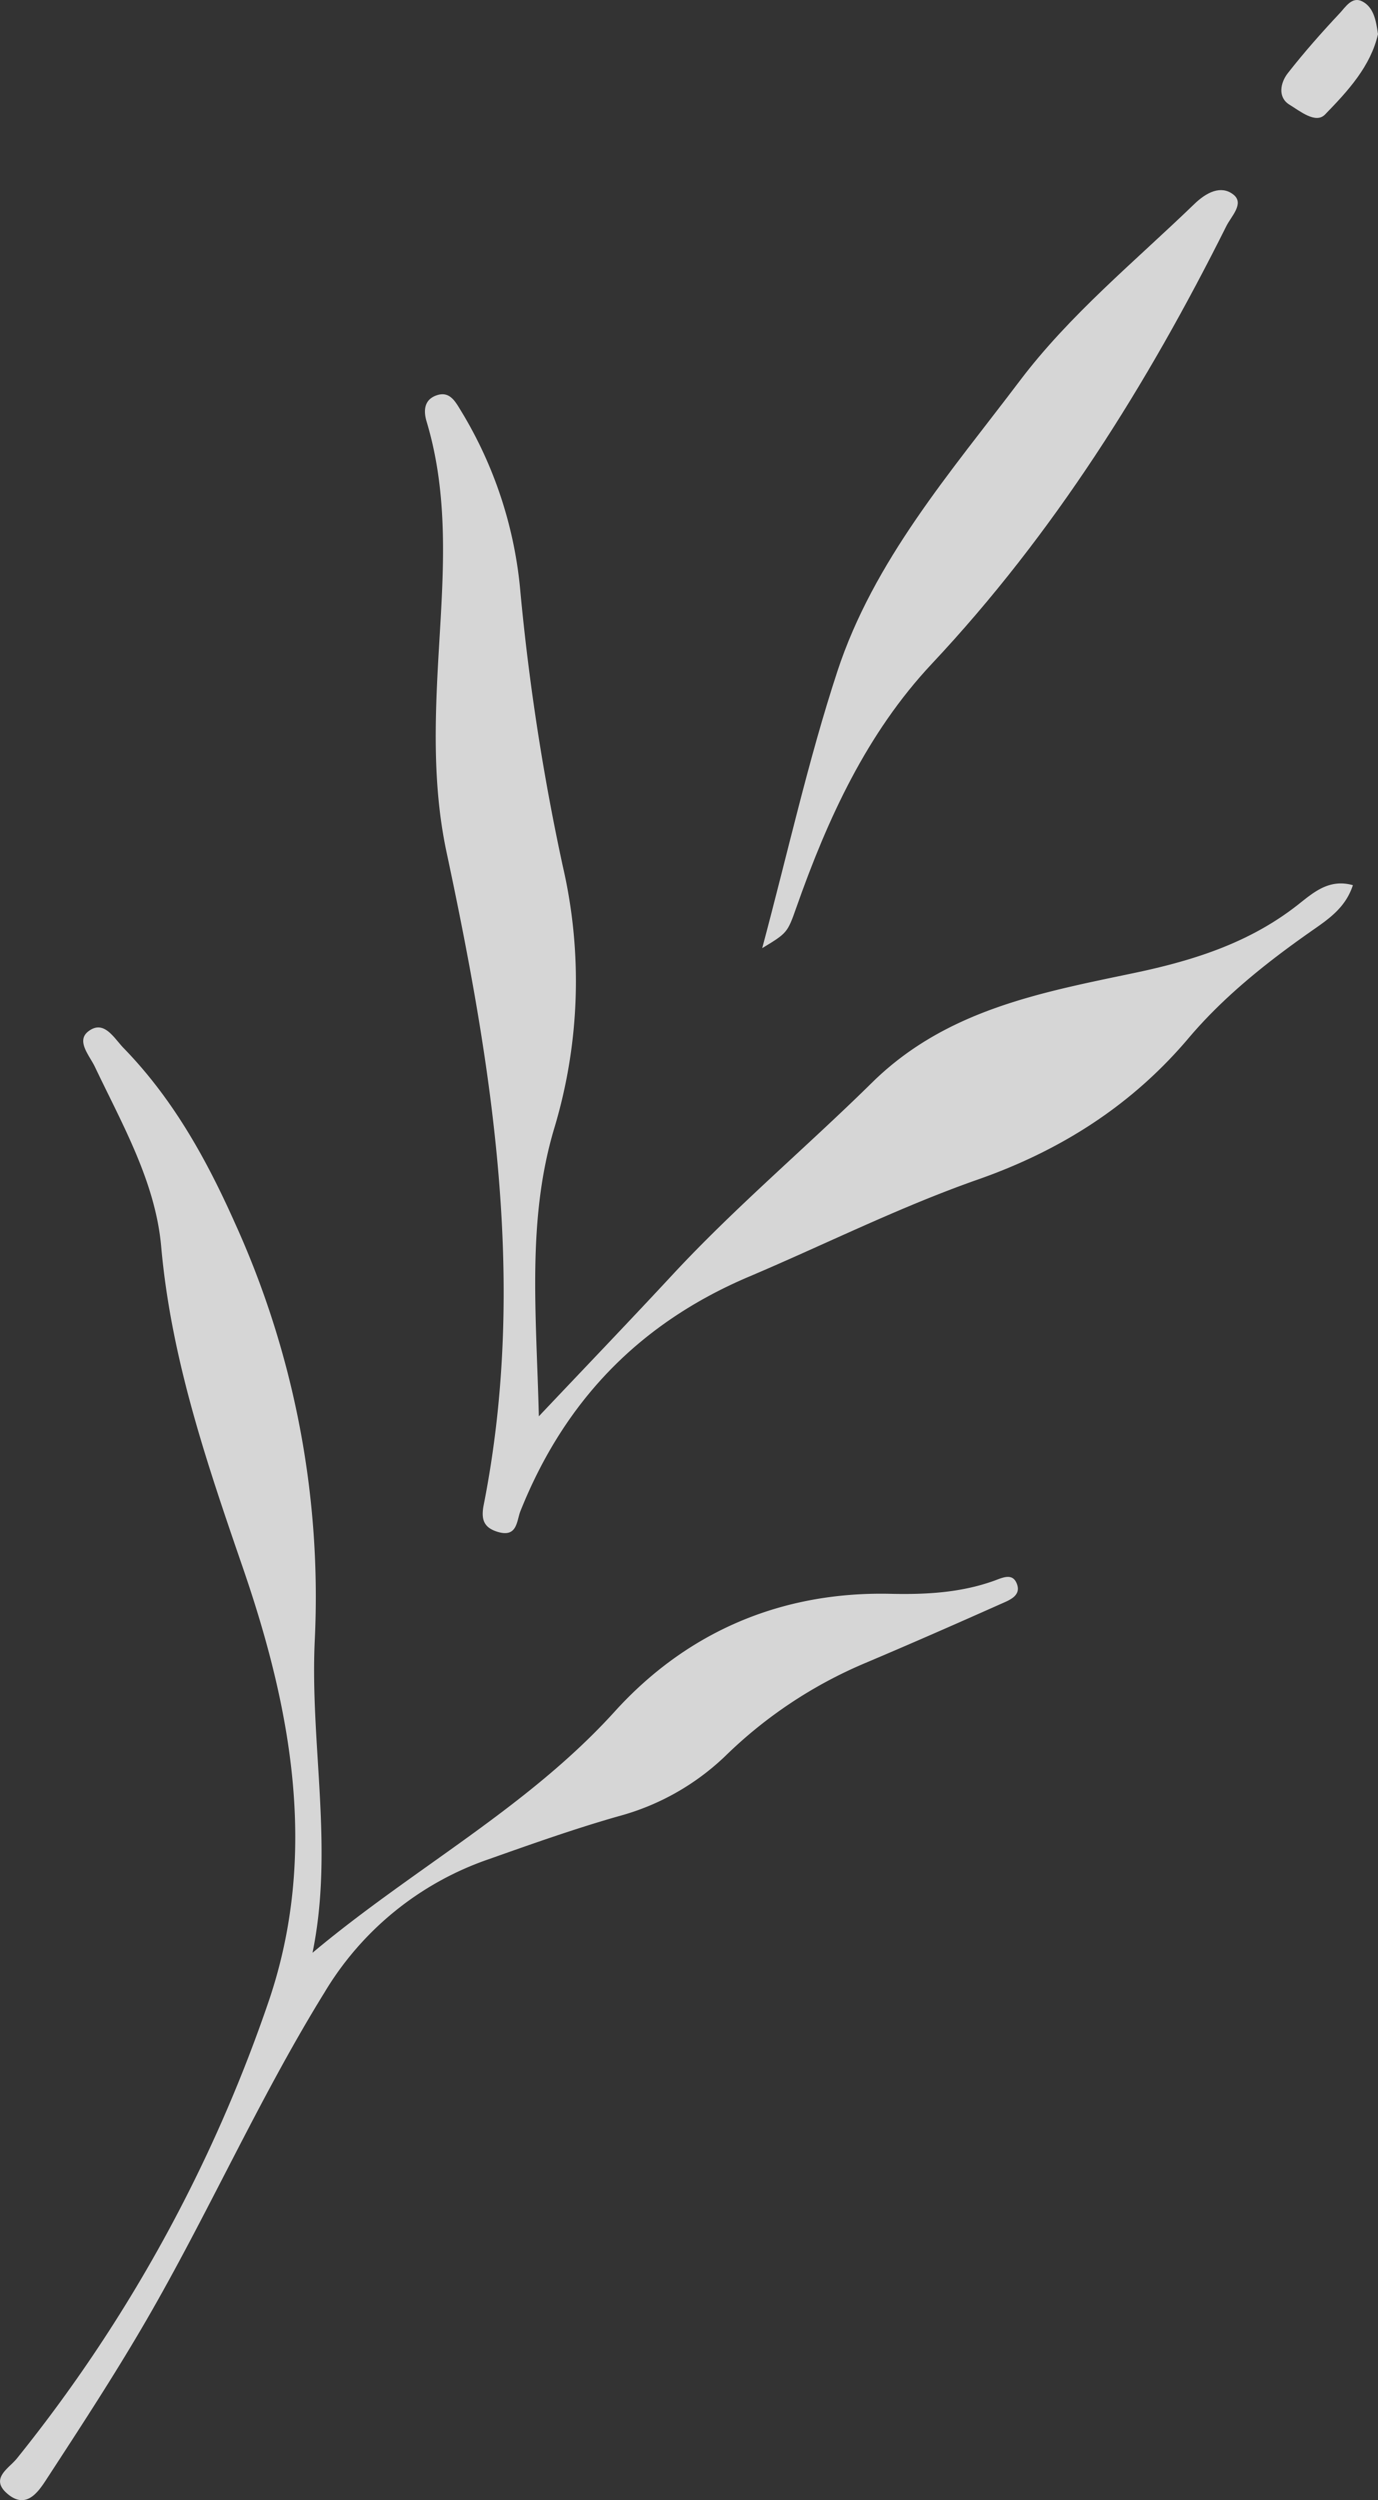
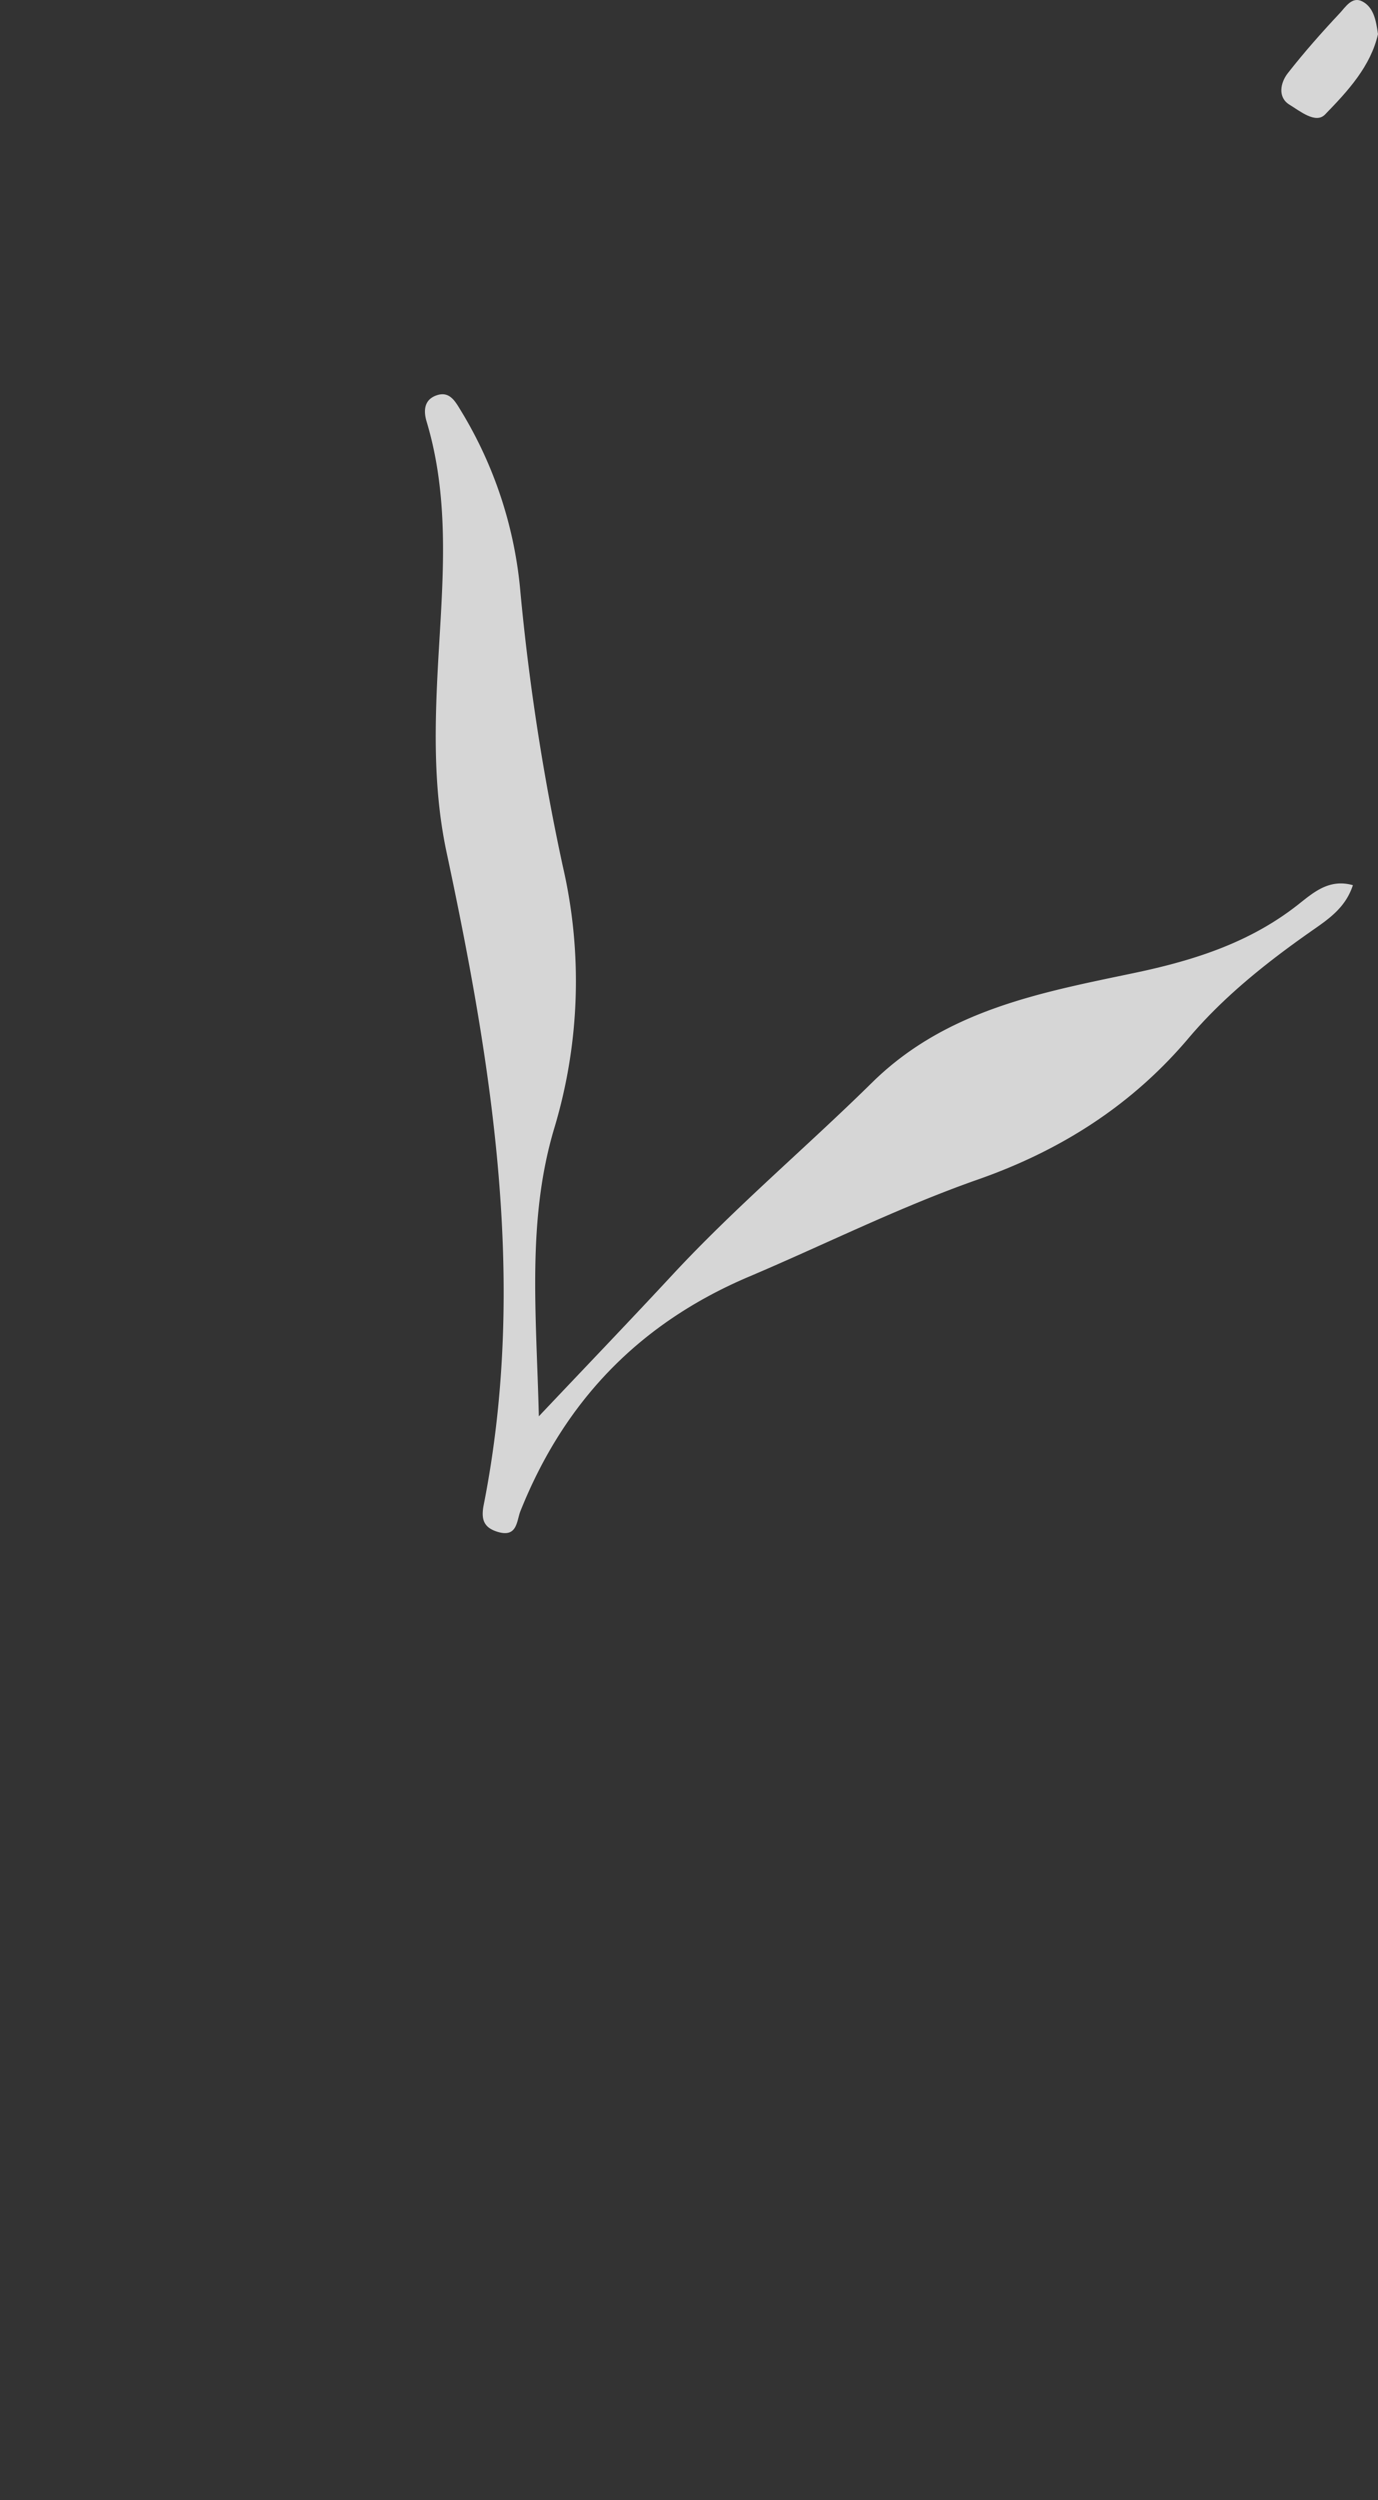
<svg xmlns="http://www.w3.org/2000/svg" width="204.915" height="371.574" viewBox="0 0 204.915 371.574">
  <rect x="0" y="0" width="204.915" height="371.574" fill="#333333" stroke="none" />
  <defs>
    <clipPath id="clip-path">
      <rect id="Rectangle_12" data-name="Rectangle 12" width="204.915" height="371.574" fill="#fff" />
    </clipPath>
  </defs>
  <g id="img-ivy" transform="translate(9.658 20.328)" opacity="0.8">
    <g id="Group_1" data-name="Group 1" transform="translate(-9.658 -20.328)" clip-path="url(#clip-path)">
      <path id="Path_1" data-name="Path 1" d="M16.938,151.895c7.081-7.485,13.528-14.2,19.862-21.021,9.362-10.085,19.9-18.94,29.679-28.567,10.984-10.815,25.1-13.383,39.007-16.3,8.975-1.887,17.246-4.533,24.449-10.232,2.3-1.821,4.578-3.788,8.053-2.816-1.147,3.529-3.9,5.222-6.481,7.04-6.543,4.6-12.808,9.614-17.953,15.694-8.5,10.048-19.093,16.724-31.329,21.013-11.657,4.088-22.682,9.621-34.02,14.43C31.843,138.072,20.72,149.669,14.193,166c-.566,1.415-.436,3.922-3.306,3.093-2.16-.624-2.574-1.875-2.149-4.036C15.212,132.278,10.049,100.13,3.22,68.1c-1.762-8.265-1.8-16.469-1.43-24.9C2.359,30.166,4.127,16.966.247,4.065-.28,2.309-.052.739,1.793.139,3.745-.494,4.553,1.162,5.4,2.53a62.02,62.02,0,0,1,8.8,26.921,344.919,344.919,0,0,0,6.293,40.672,75.806,75.806,0,0,1-1.257,38.94c-4.1,13.681-2.669,27.587-2.3,42.831" transform="translate(63.193 58.595)" fill="#fff" />
-       <path id="Path_2" data-name="Path 2" d="M46.473,137.523C61.415,125,78.42,116,91.419,101.663,102.074,89.91,116.081,83.8,132.427,84.175c5.172.119,10.353-.147,15.311-1.909,1.324-.471,2.9-1.319,3.52.546.559,1.689-1.214,2.326-2.406,2.857-6.71,2.989-13.435,5.941-20.2,8.8a66.962,66.962,0,0,0-20.76,13.78,36.649,36.649,0,0,1-15.907,8.979c-6.492,1.847-12.873,4.112-19.242,6.367a45.773,45.773,0,0,0-24.485,19.821c-9.748,15.76-17.214,32.716-26.483,48.7-4.68,8.073-9.805,15.9-14.9,23.719-1.224,1.877-2.984,4.414-5.716,2.138-2.76-2.3.153-3.794,1.352-5.293a223.153,223.153,0,0,0,37.475-68.033c7.375-21.754,3.356-43.351-3.848-64.284C30.749,64.721,25.452,49.241,23.973,32.586c-.853-9.6-5.747-18.095-9.848-26.708C13.311,4.17,11.274,2,13.148.572c2.324-1.771,3.786,1,5.241,2.5C25.7,10.587,30.669,19.508,34.932,29.06A134.23,134.23,0,0,1,46.808,91.083c-.726,15.424,2.862,30.908-.335,46.44" transform="translate(-0.001 152.7)" fill="#fff" />
-       <path id="Path_3" data-name="Path 3" d="M0,112.661c3.84-14.342,6.848-27.936,11.165-41.1C16.586,55.042,28.016,41.946,38.3,28.347,45.749,18.49,55.4,10.619,64.269,2.058,66.023.365,68.2-.788,70.055.655c1.695,1.322-.3,3.216-1.026,4.675C57.24,28.9,43.39,51.044,25.237,70.385c-9.671,10.3-15.5,23-20.157,36.225-1.339,3.8-1.369,3.792-5.081,6.051" transform="translate(113.344 28.254)" fill="#fff" />
      <path id="Path_4" data-name="Path 4" d="M14.375,5.069c-1.1,4.8-4.5,8.485-7.882,11.956-1.386,1.425-3.747-.531-5.274-1.46C-.572,14.475-.157,12.3.975,10.861,3.4,7.769,6.011,4.812,8.7,1.949c.844-.9,1.823-2.54,3.354-1.732,1.672.885,2.028,2.788,2.319,4.851" transform="translate(190.54 -0.001)" fill="#fff" />
    </g>
  </g>
</svg>